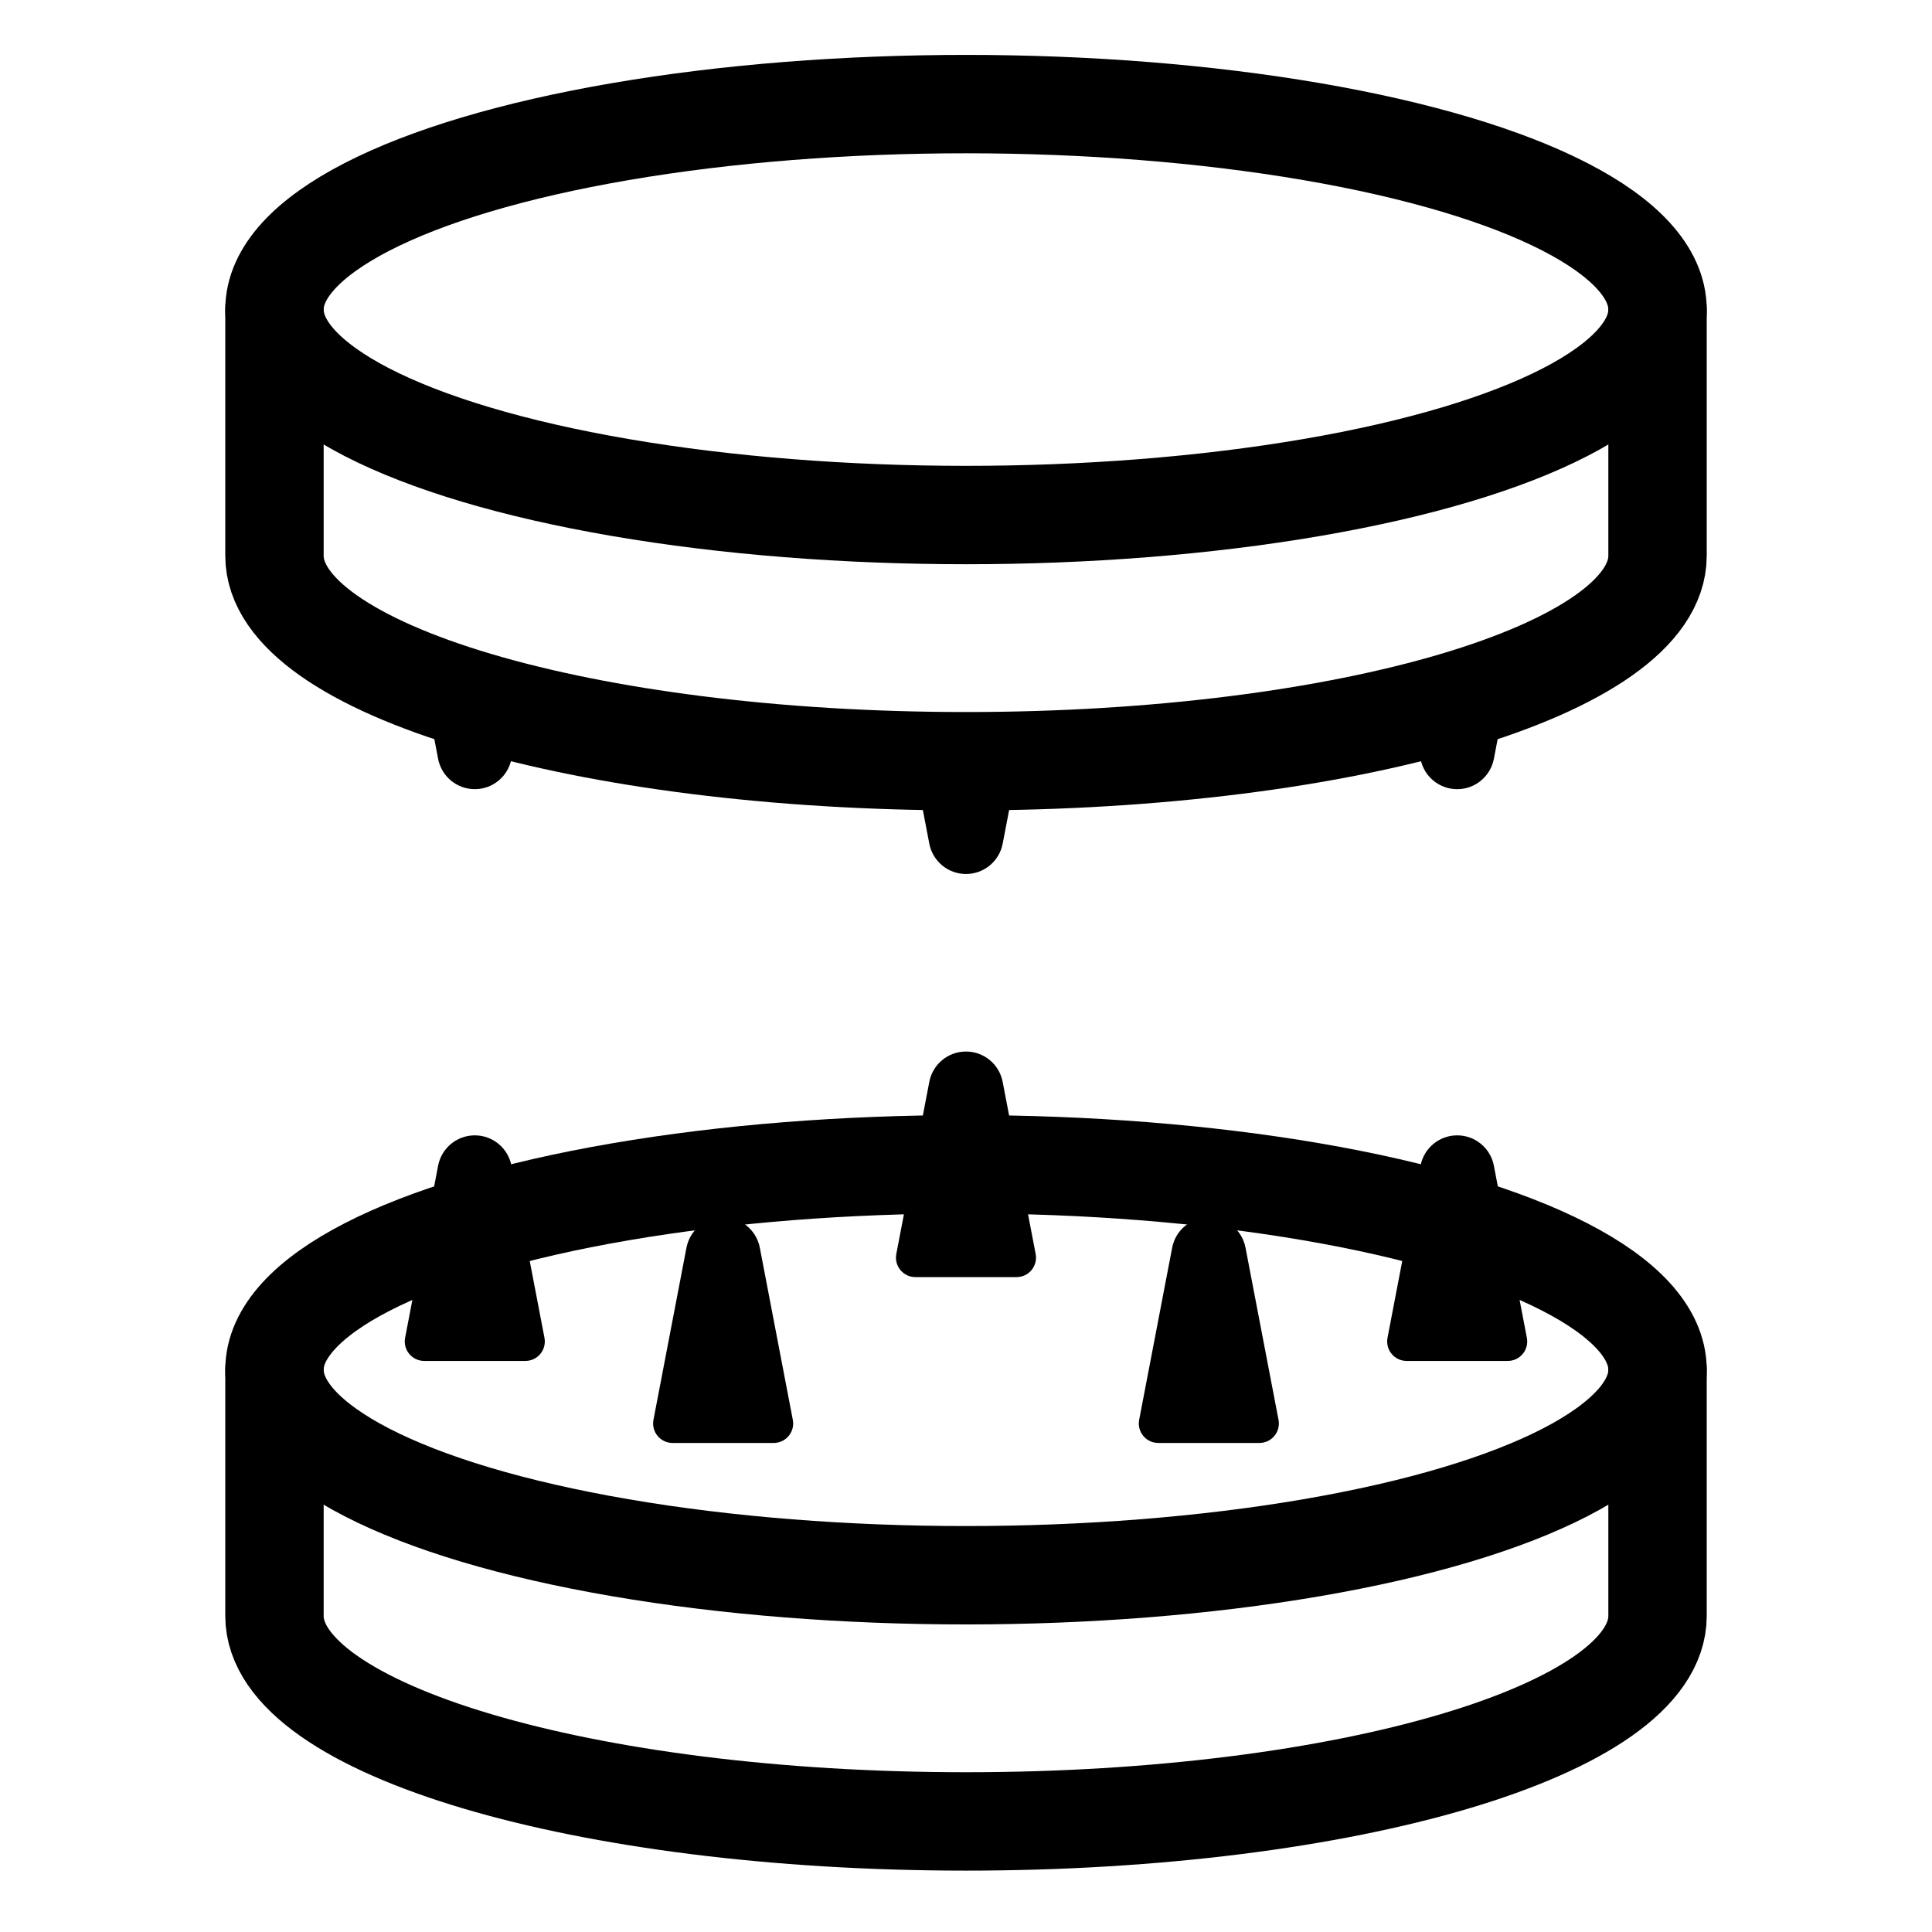
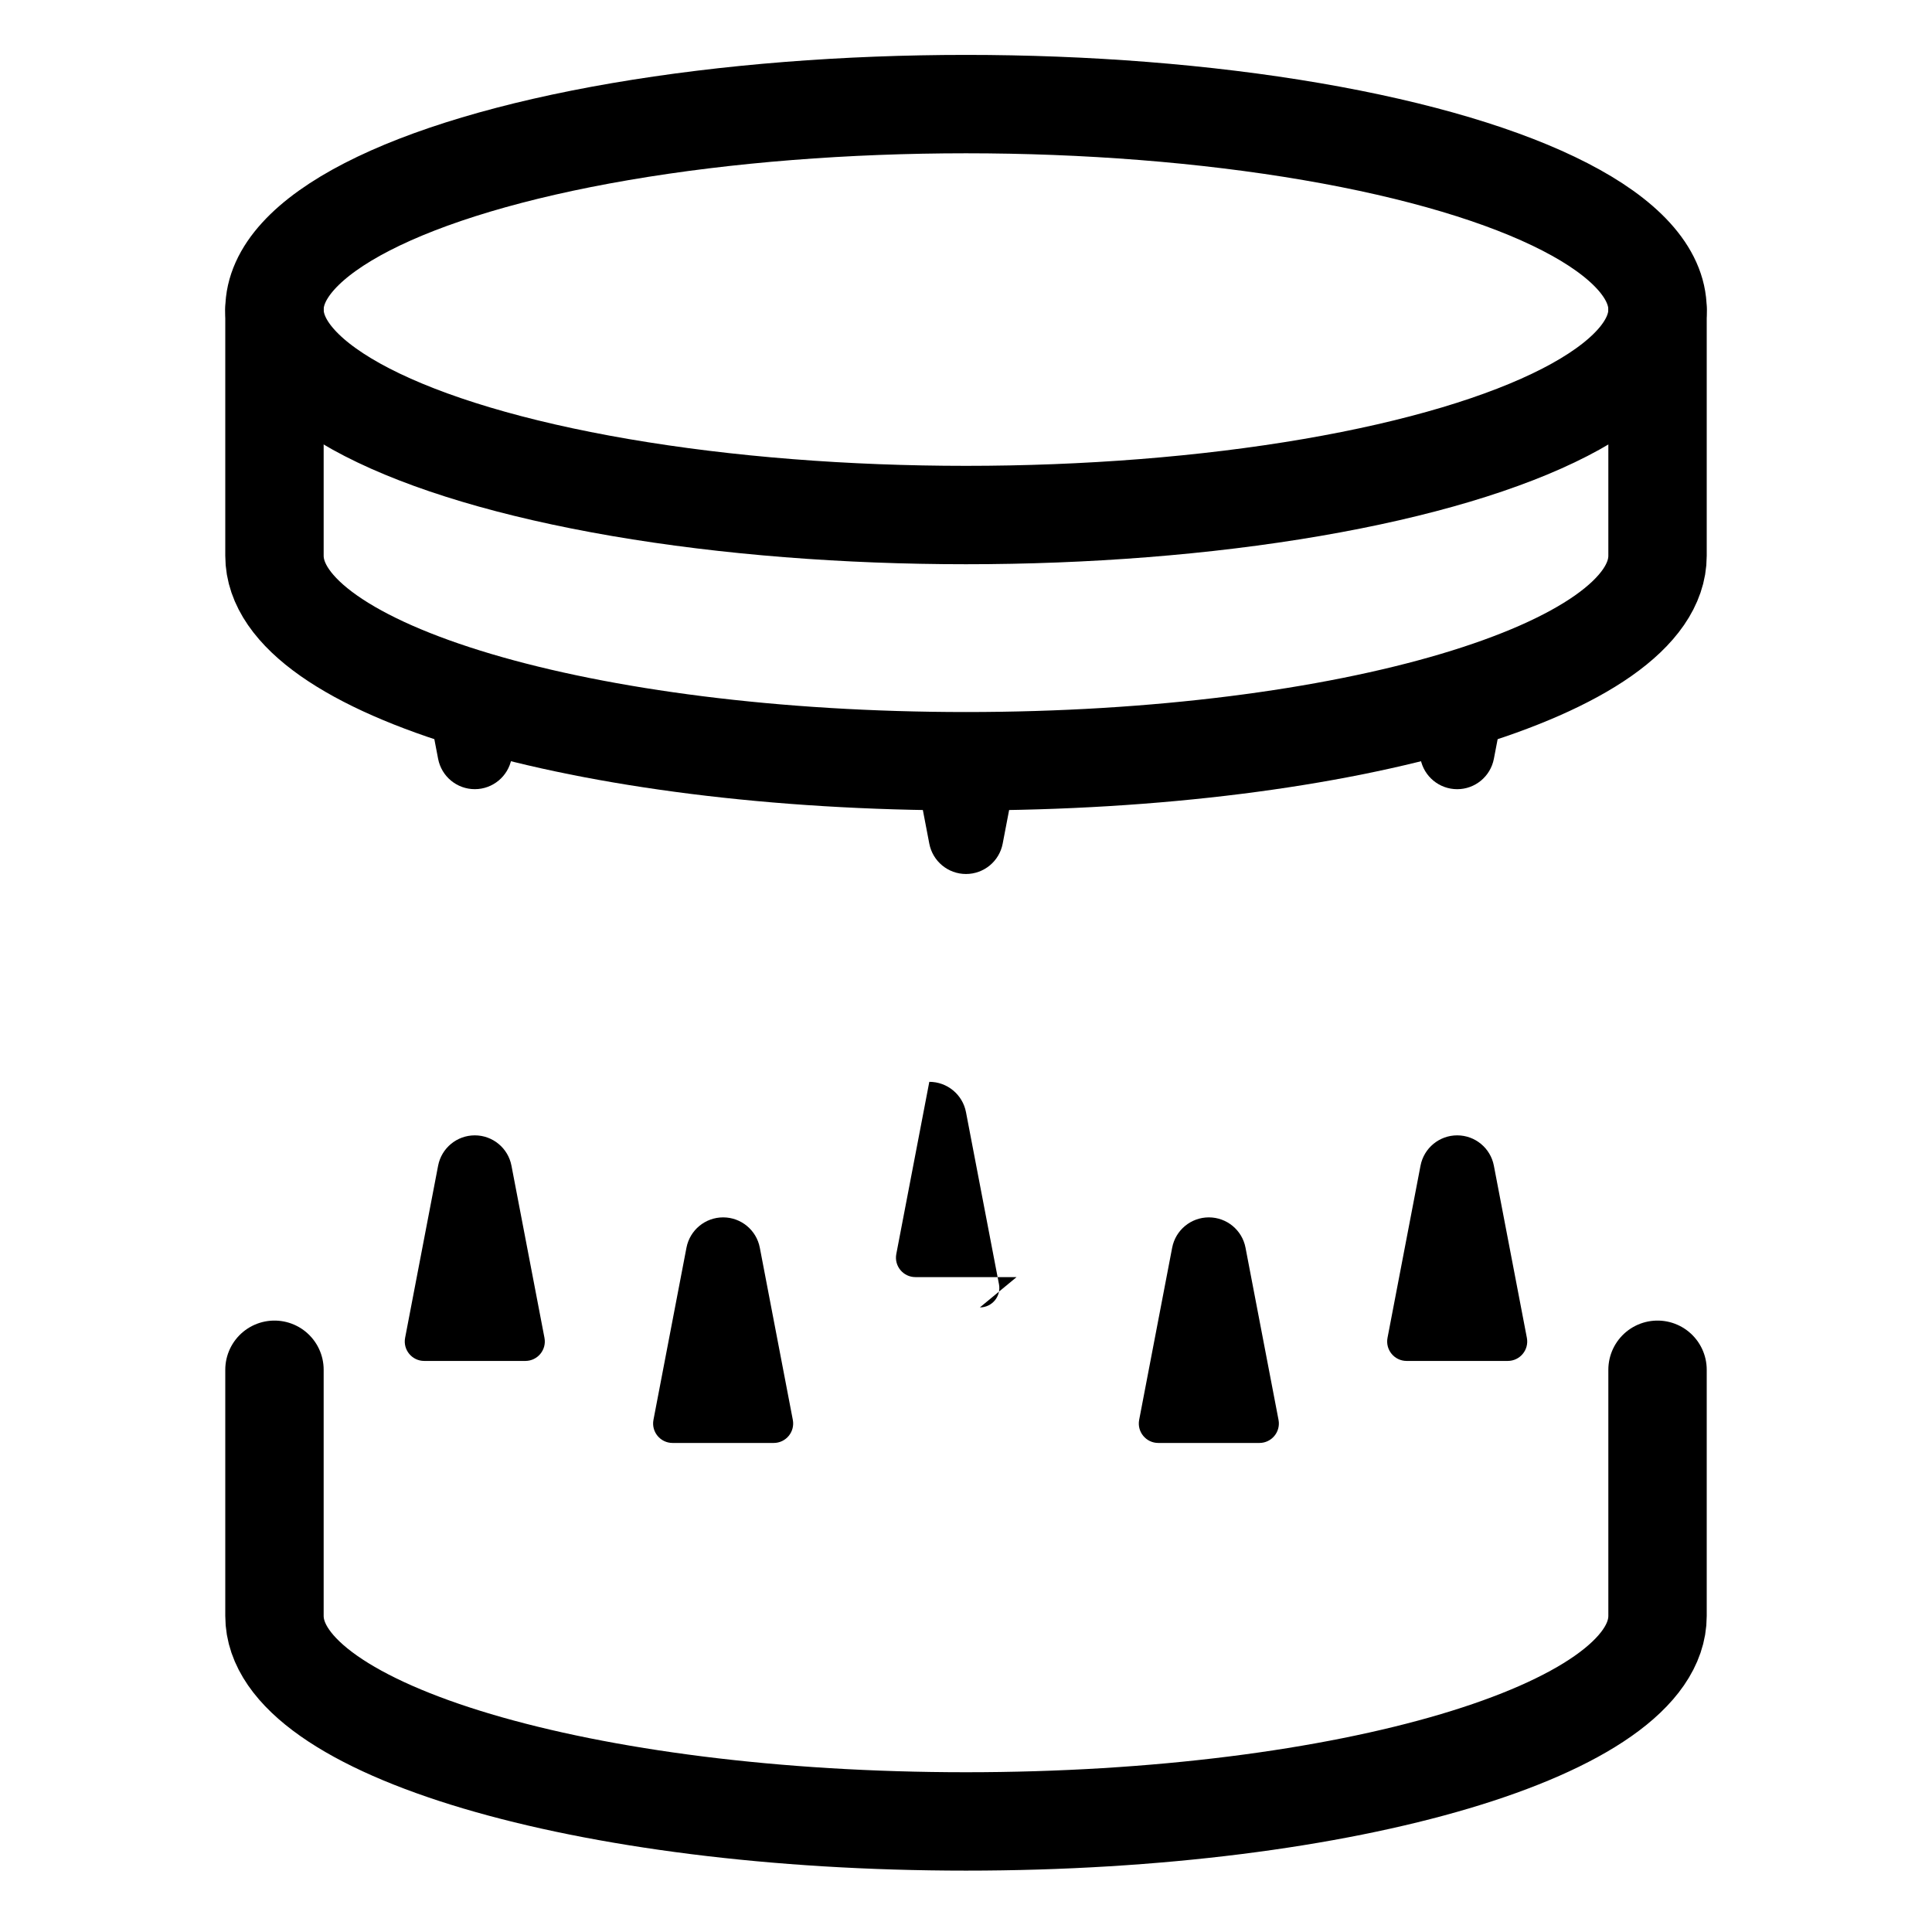
<svg xmlns="http://www.w3.org/2000/svg" id="vector" viewBox="0 0 1080 1080">
  <defs>
    <style>
      .cls-1 {
        fill: none;
        stroke: #000;
        stroke-linecap: round;
        stroke-linejoin: round;
        stroke-width: 55px;
      }
    </style>
  </defs>
  <ellipse class="cls-1" cx="540" cy="173.05" rx="386.57" ry="114.86" />
  <path class="cls-1" d="M153.43,173.05v137.62c0,63.43,173.07,114.86,386.57,114.86s386.57-51.42,386.57-114.86v-137.62" />
-   <ellipse class="cls-1" cx="540" cy="765.71" rx="386.57" ry="114.86" />
  <path class="cls-1" d="M153.43,765.71v137.62c0,63.43,173.07,114.86,386.57,114.86s386.57-51.42,386.57-114.86v-137.62" />
  <g>
    <g>
      <path d="M704.03,806.62h-56.55c-6.83,0-11.97-6.22-10.68-12.92l18.45-96.24c1.89-9.83,10.49-16.94,20.5-16.94h0c10.01,0,18.62,7.11,20.5,16.94l18.45,96.24c1.29,6.7-3.85,12.92-10.68,12.92Z" />
      <path d="M432.52,806.62h-56.55c-6.83,0-11.97-6.22-10.68-12.92l18.45-96.24c1.89-9.83,10.49-16.94,20.5-16.94h0c10.01,0,18.62,7.11,20.5,16.94l18.45,96.24c1.29,6.7-3.85,12.92-10.68,12.92Z" />
    </g>
-     <path d="M568.27,713.91h-56.55c-6.83,0-11.97-6.22-10.68-12.92l18.45-96.24c1.89-9.83,10.49-16.94,20.5-16.94h0c10.01,0,18.62,7.11,20.5,16.94l18.45,96.24c1.29,6.7-3.85,12.92-10.68,12.92Z" />
+     <path d="M568.27,713.91h-56.55c-6.83,0-11.97-6.22-10.68-12.92l18.45-96.24h0c10.01,0,18.62,7.11,20.5,16.94l18.45,96.24c1.29,6.7-3.85,12.92-10.68,12.92Z" />
    <g>
      <path d="M293.69,760.77h-56.55c-6.83,0-11.97-6.22-10.68-12.92l18.45-96.24c1.89-9.83,10.49-16.94,20.5-16.94h0c10.01,0,18.62,7.11,20.5,16.94l18.45,96.24c1.29,6.7-3.85,12.92-10.68,12.92Z" />
      <path d="M842.86,760.77h-56.55c-6.83,0-11.97-6.22-10.68-12.92l18.45-96.24c1.89-9.83,10.49-16.94,20.5-16.94h0c10.01,0,18.62,7.11,20.5,16.94l18.45,96.24c1.29,6.7-3.85,12.92-10.68,12.92Z" />
    </g>
    <g>
      <path d="M290.85,398.48l-4.93,25.72c-.95,4.91-3.57,9.15-7.21,12.16-3.64,3.01-8.29,4.79-13.29,4.79-10.02,0-18.62-7.11-20.51-16.95l-8.11-42.29c16.11,6.05,34.23,11.61,54.04,16.56Z" />
      <path d="M843.19,381.92l-8.11,42.29c-.95,4.91-3.57,9.15-7.21,12.16-3.64,3.01-8.29,4.79-13.29,4.79-10.02,0-18.62-7.11-20.51-16.95l-4.93-25.72c19.82-4.96,37.94-10.51,54.04-16.56Z" />
    </g>
    <path d="M569.4,425.2l-8.9,46.43c-.95,4.92-3.57,9.16-7.21,12.16-3.64,3-8.29,4.78-13.29,4.78-10.02,0-18.62-7.11-20.51-16.94l-8.9-46.43c9.71.21,19.51.33,29.41.33s19.7-.11,29.4-.33Z" />
  </g>
</svg>